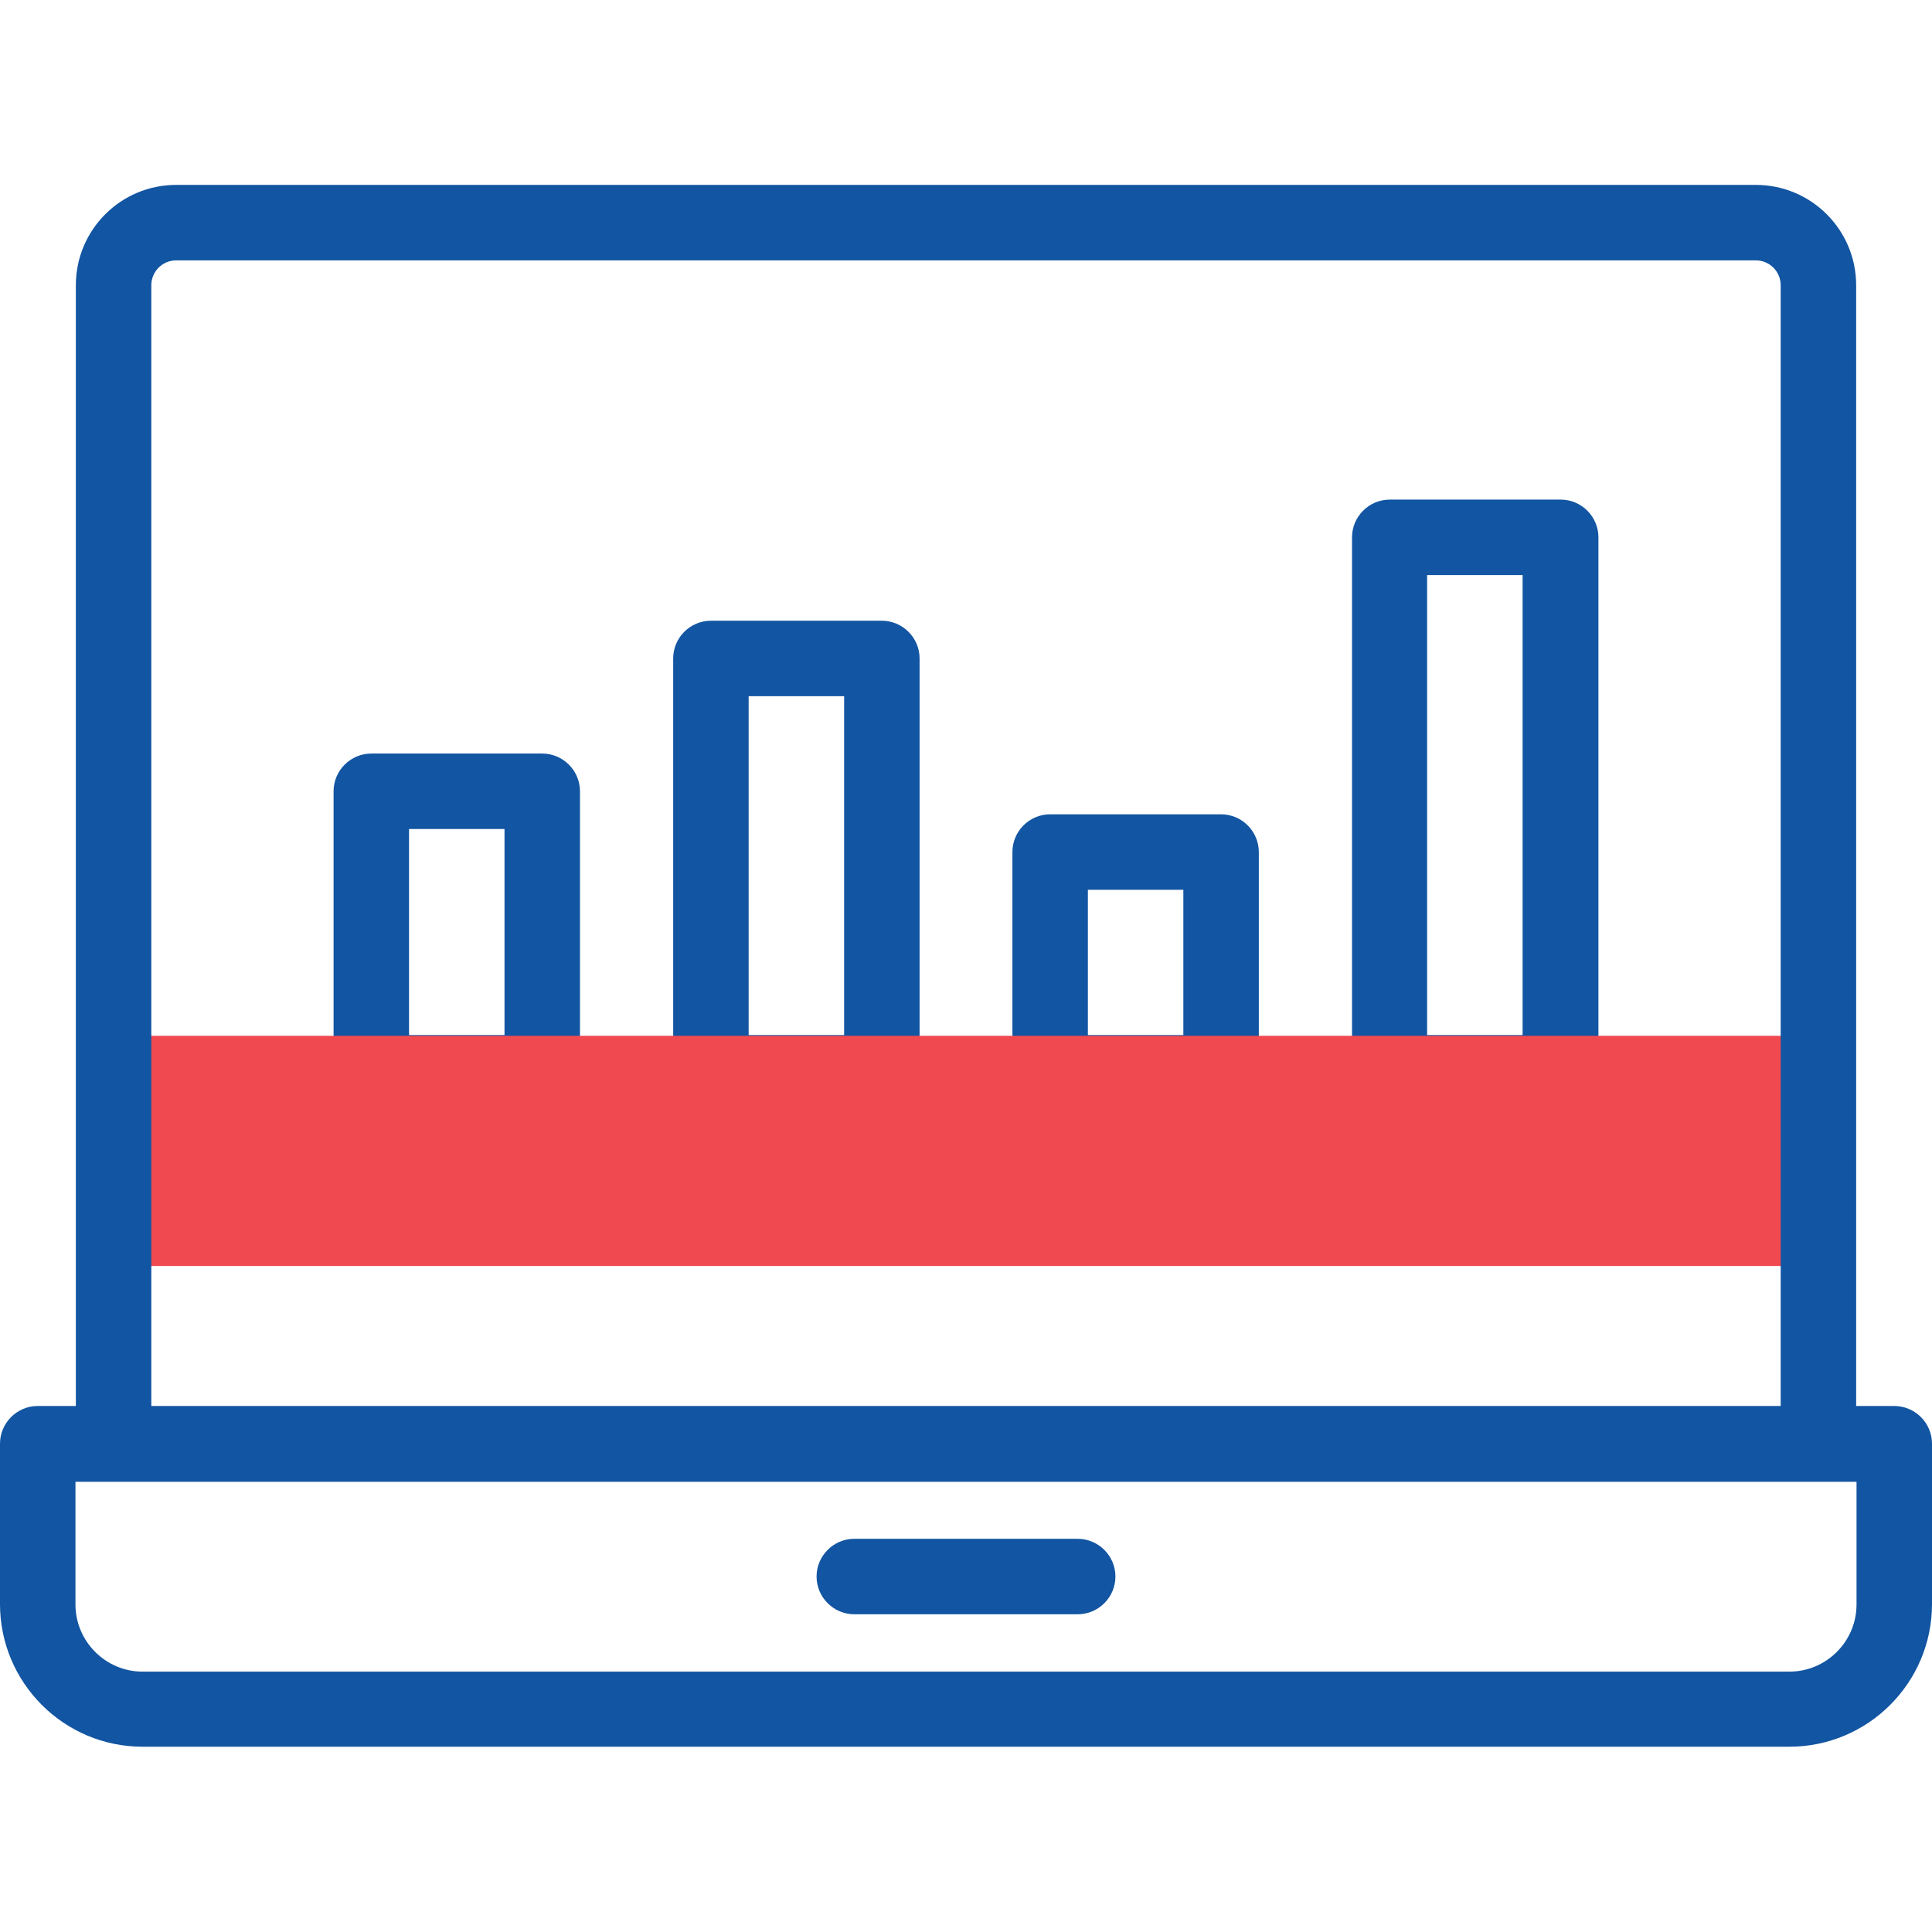
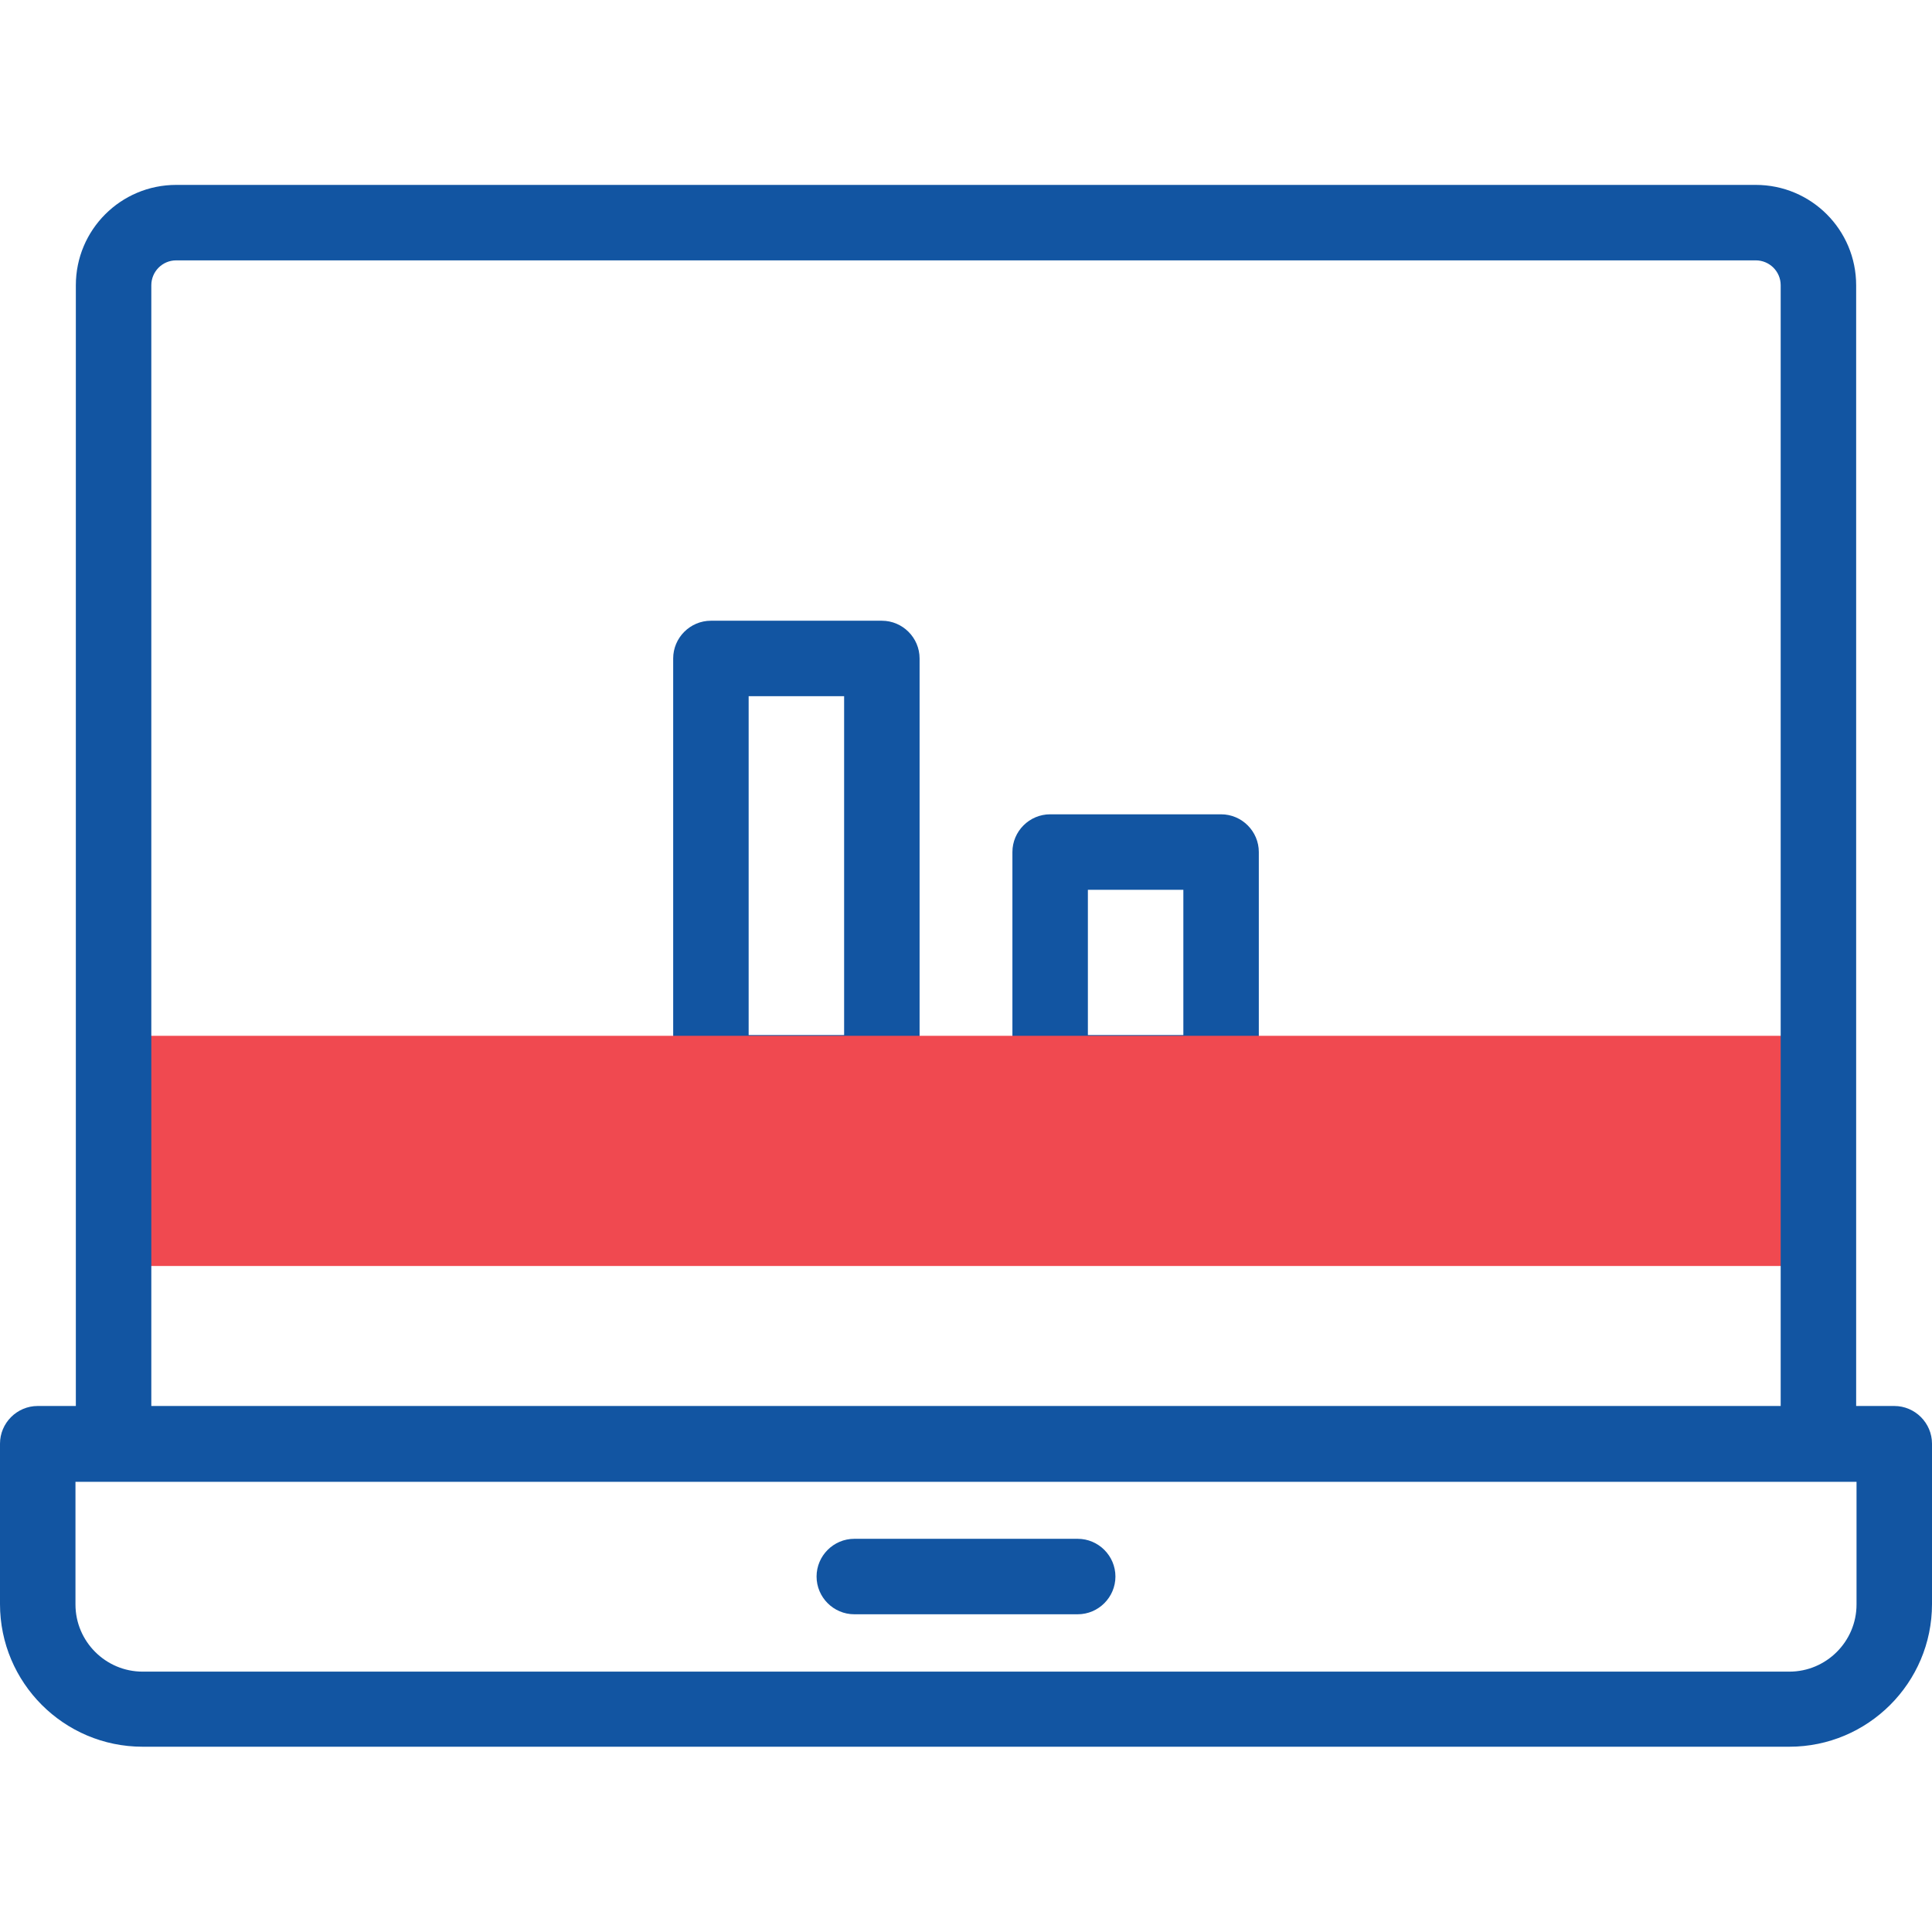
<svg xmlns="http://www.w3.org/2000/svg" version="1.1" id="Capa_1" x="0px" y="0px" viewBox="0 0 512 512" style="enable-background:new 0 0 512 512;" xml:space="preserve">
  <style type="text/css">
	.st0{fill:#1255A2;}
	.st1{fill:#F04950;}
</style>
  <g>
    <g>
      <g>
        <g>
-           <path class="st0" d="M143.8,294.3H98.4c-5.5,0-10-4.5-10-10v-74.6c0-5.5,4.5-10,10-10h45.3c5.5,0,10,4.5,10,10v74.6      C153.8,289.8,149.3,294.3,143.8,294.3z M108.4,274.3h25.3v-54.6h-25.3C108.4,219.7,108.4,274.3,108.4,274.3z" />
-         </g>
+           </g>
        <g>
-           <path class="st0" d="M413.6,294.3h-45.3c-5.5,0-10-4.5-10-10V142.4c0-5.5,4.5-10,10-10h45.3c5.5,0,10,4.5,10,10v141.9      C423.6,289.8,419.1,294.3,413.6,294.3z M378.2,274.3h25.3V152.4h-25.3V274.3z" />
-         </g>
+           </g>
        <g>
          <path class="st0" d="M233.7,294.3h-45.3c-5.5,0-10-4.5-10-10V174.5c0-5.5,4.5-10,10-10h45.3c5.5,0,10,4.5,10,10v109.8      C243.7,289.8,239.2,294.3,233.7,294.3z M198.4,274.3h25.3v-89.8h-25.3V274.3z" />
        </g>
        <g>
          <path class="st0" d="M323.6,294.3h-45.3c-5.5,0-10-4.5-10-10v-58.5c0-5.5,4.5-10,10-10h45.3c5.5,0,10,4.5,10,10v58.5      C333.6,289.8,329.2,294.3,323.6,294.3z M288.3,274.3h25.3v-38.5h-25.3V274.3z" />
        </g>
      </g>
      <g>
        <path class="st1" d="M30.1,274.5h451.7v61H30.1V274.5z" />
      </g>
    </g>
    <g>
      <path class="st0" d="M502,372.6h-10.1v-297c0-14.7-11.9-26.6-26.6-26.6H46.7C32,49,20.1,60.9,20.1,75.6v297H10    c-5.5,0-10,4.5-10,10v42.5c0,20.8,16.9,37.8,37.8,37.8h436.4c20.8,0,37.8-16.9,37.8-37.8v-42.5C512,377.1,507.5,372.6,502,372.6z     M40.1,75.6c0-3.6,2.9-6.6,6.6-6.6h418.6c3.6,0,6.6,2.9,6.6,6.6v297H40.1V75.6z M492,425.2c0,9.8-8,17.8-17.8,17.8H37.8    C28,443,20,435,20,425.2v-32.5h472V425.2z" />
      <path class="st0" d="M285.6,407.8h-59.2c-5.5,0-10,4.5-10,10s4.5,10,10,10h59.2c5.5,0,10-4.5,10-10S291.1,407.8,285.6,407.8z" />
    </g>
  </g>
</svg>